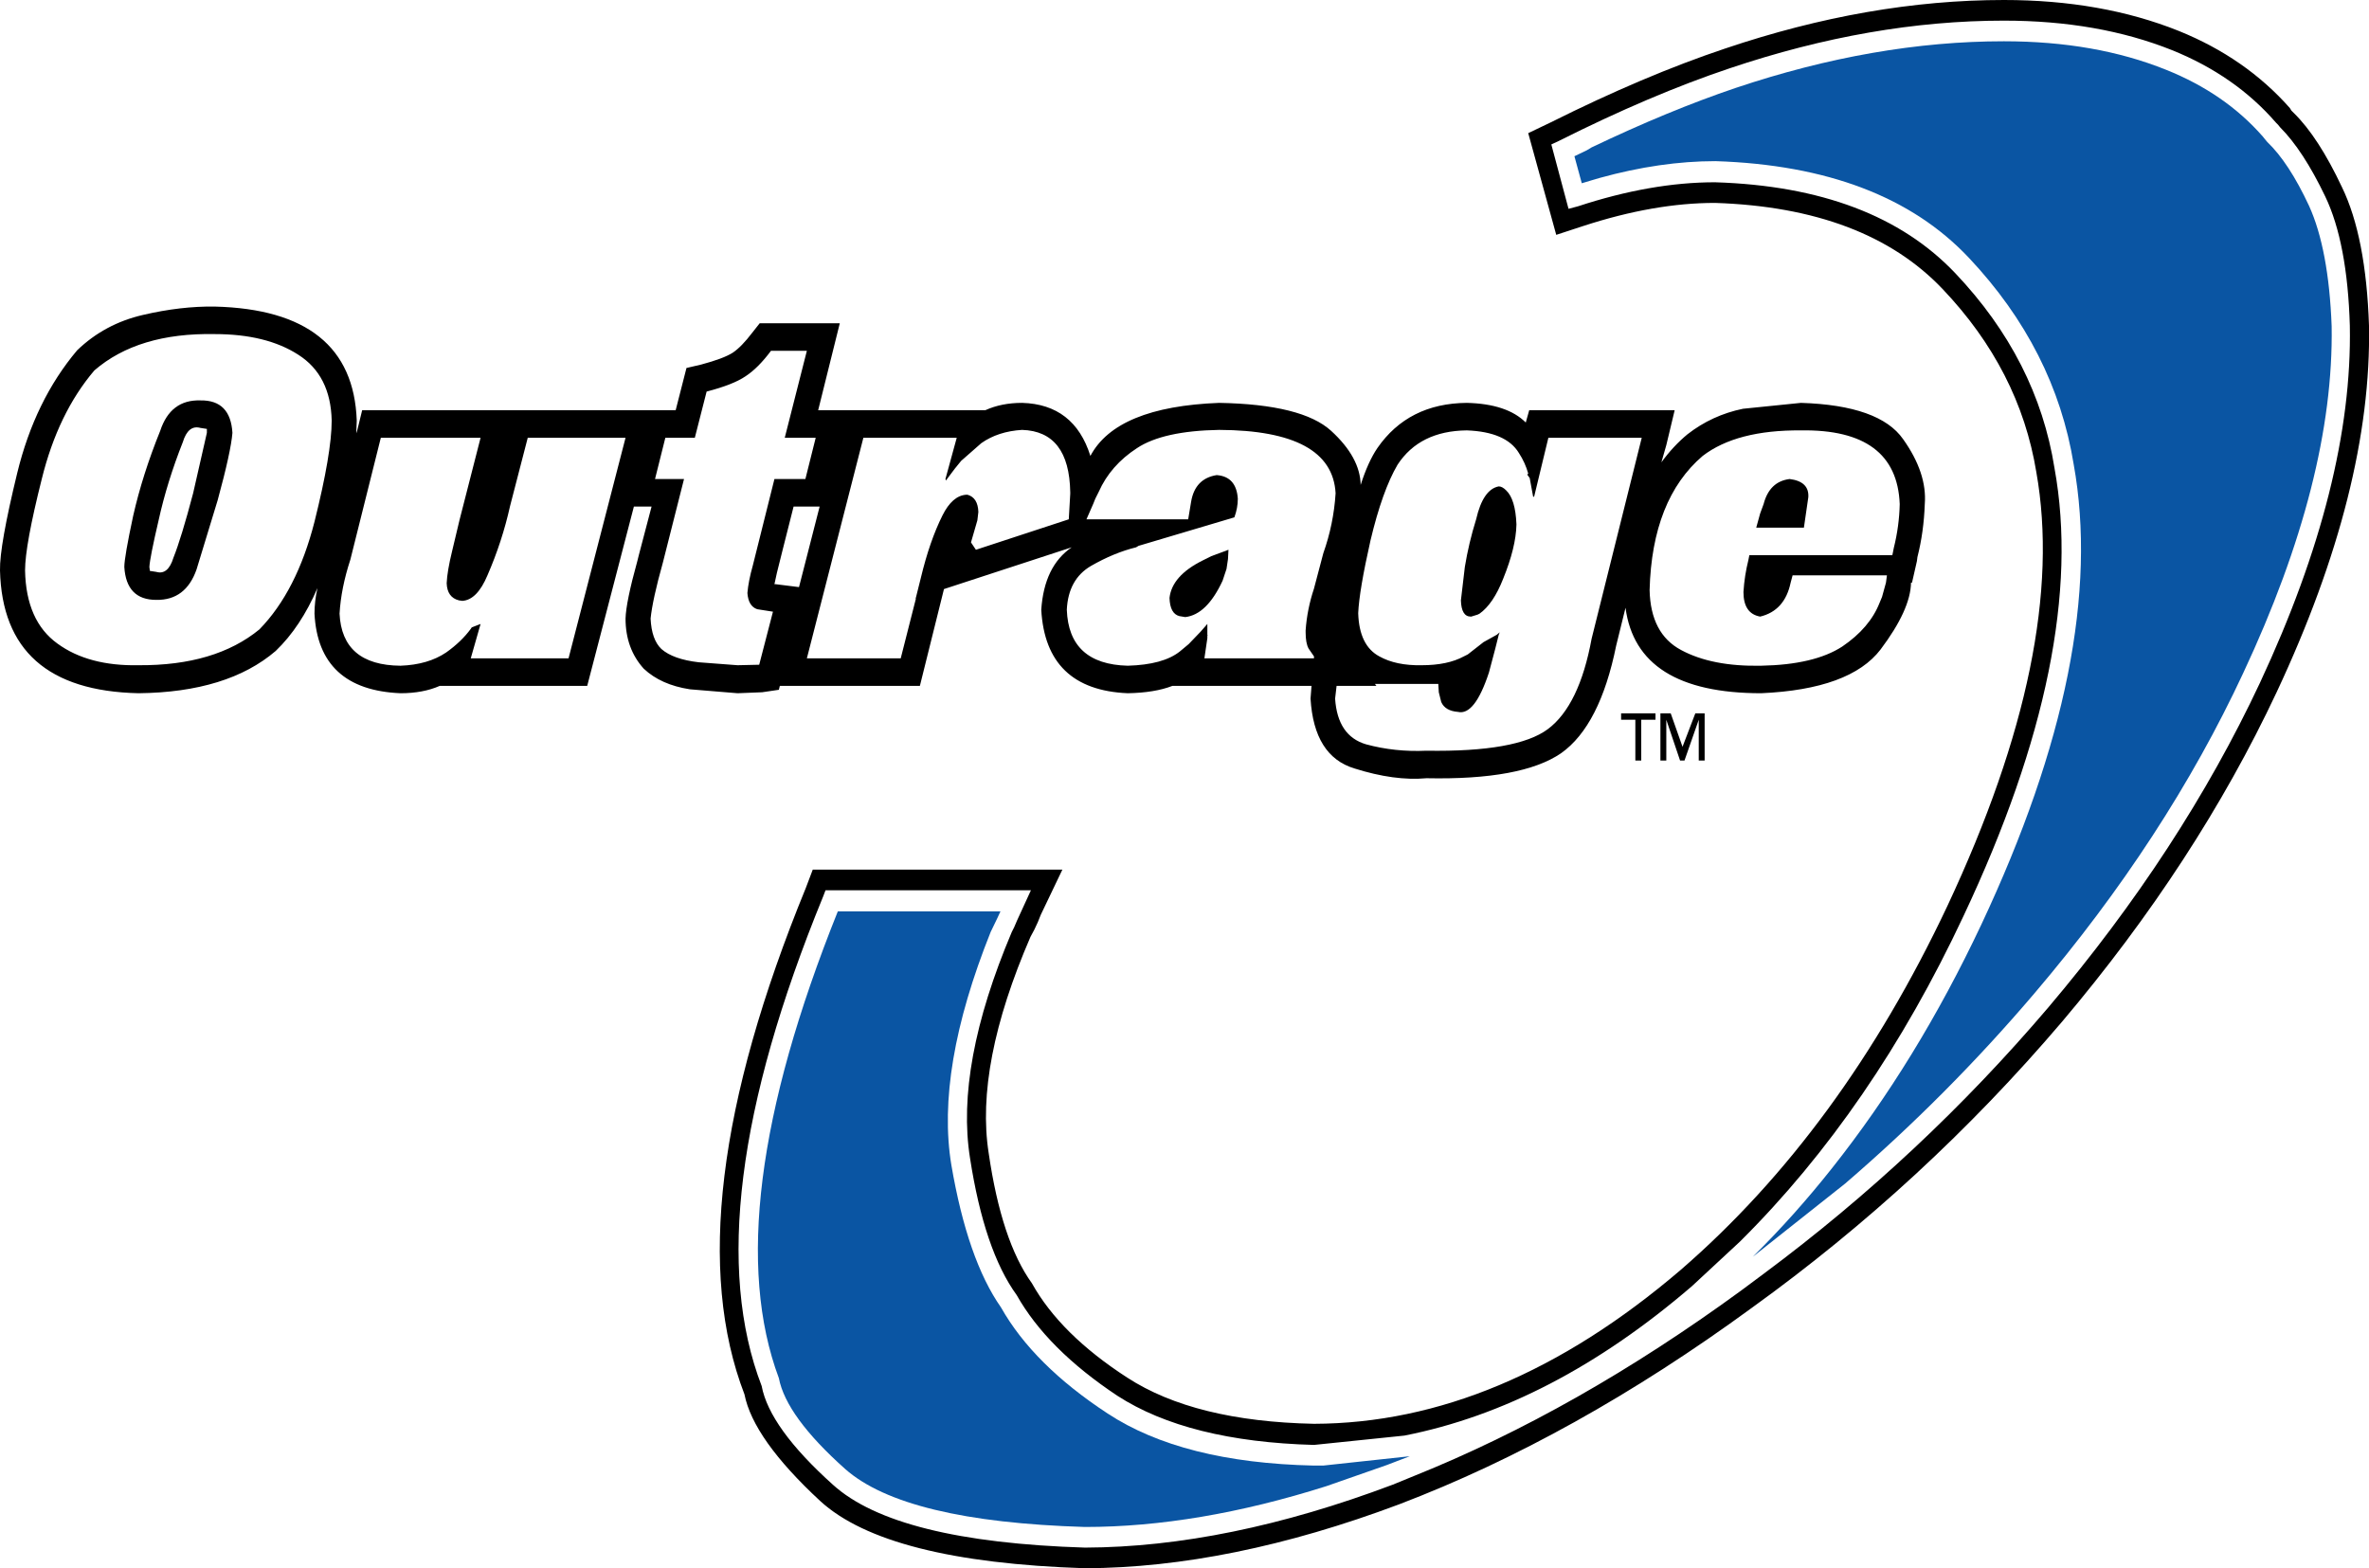
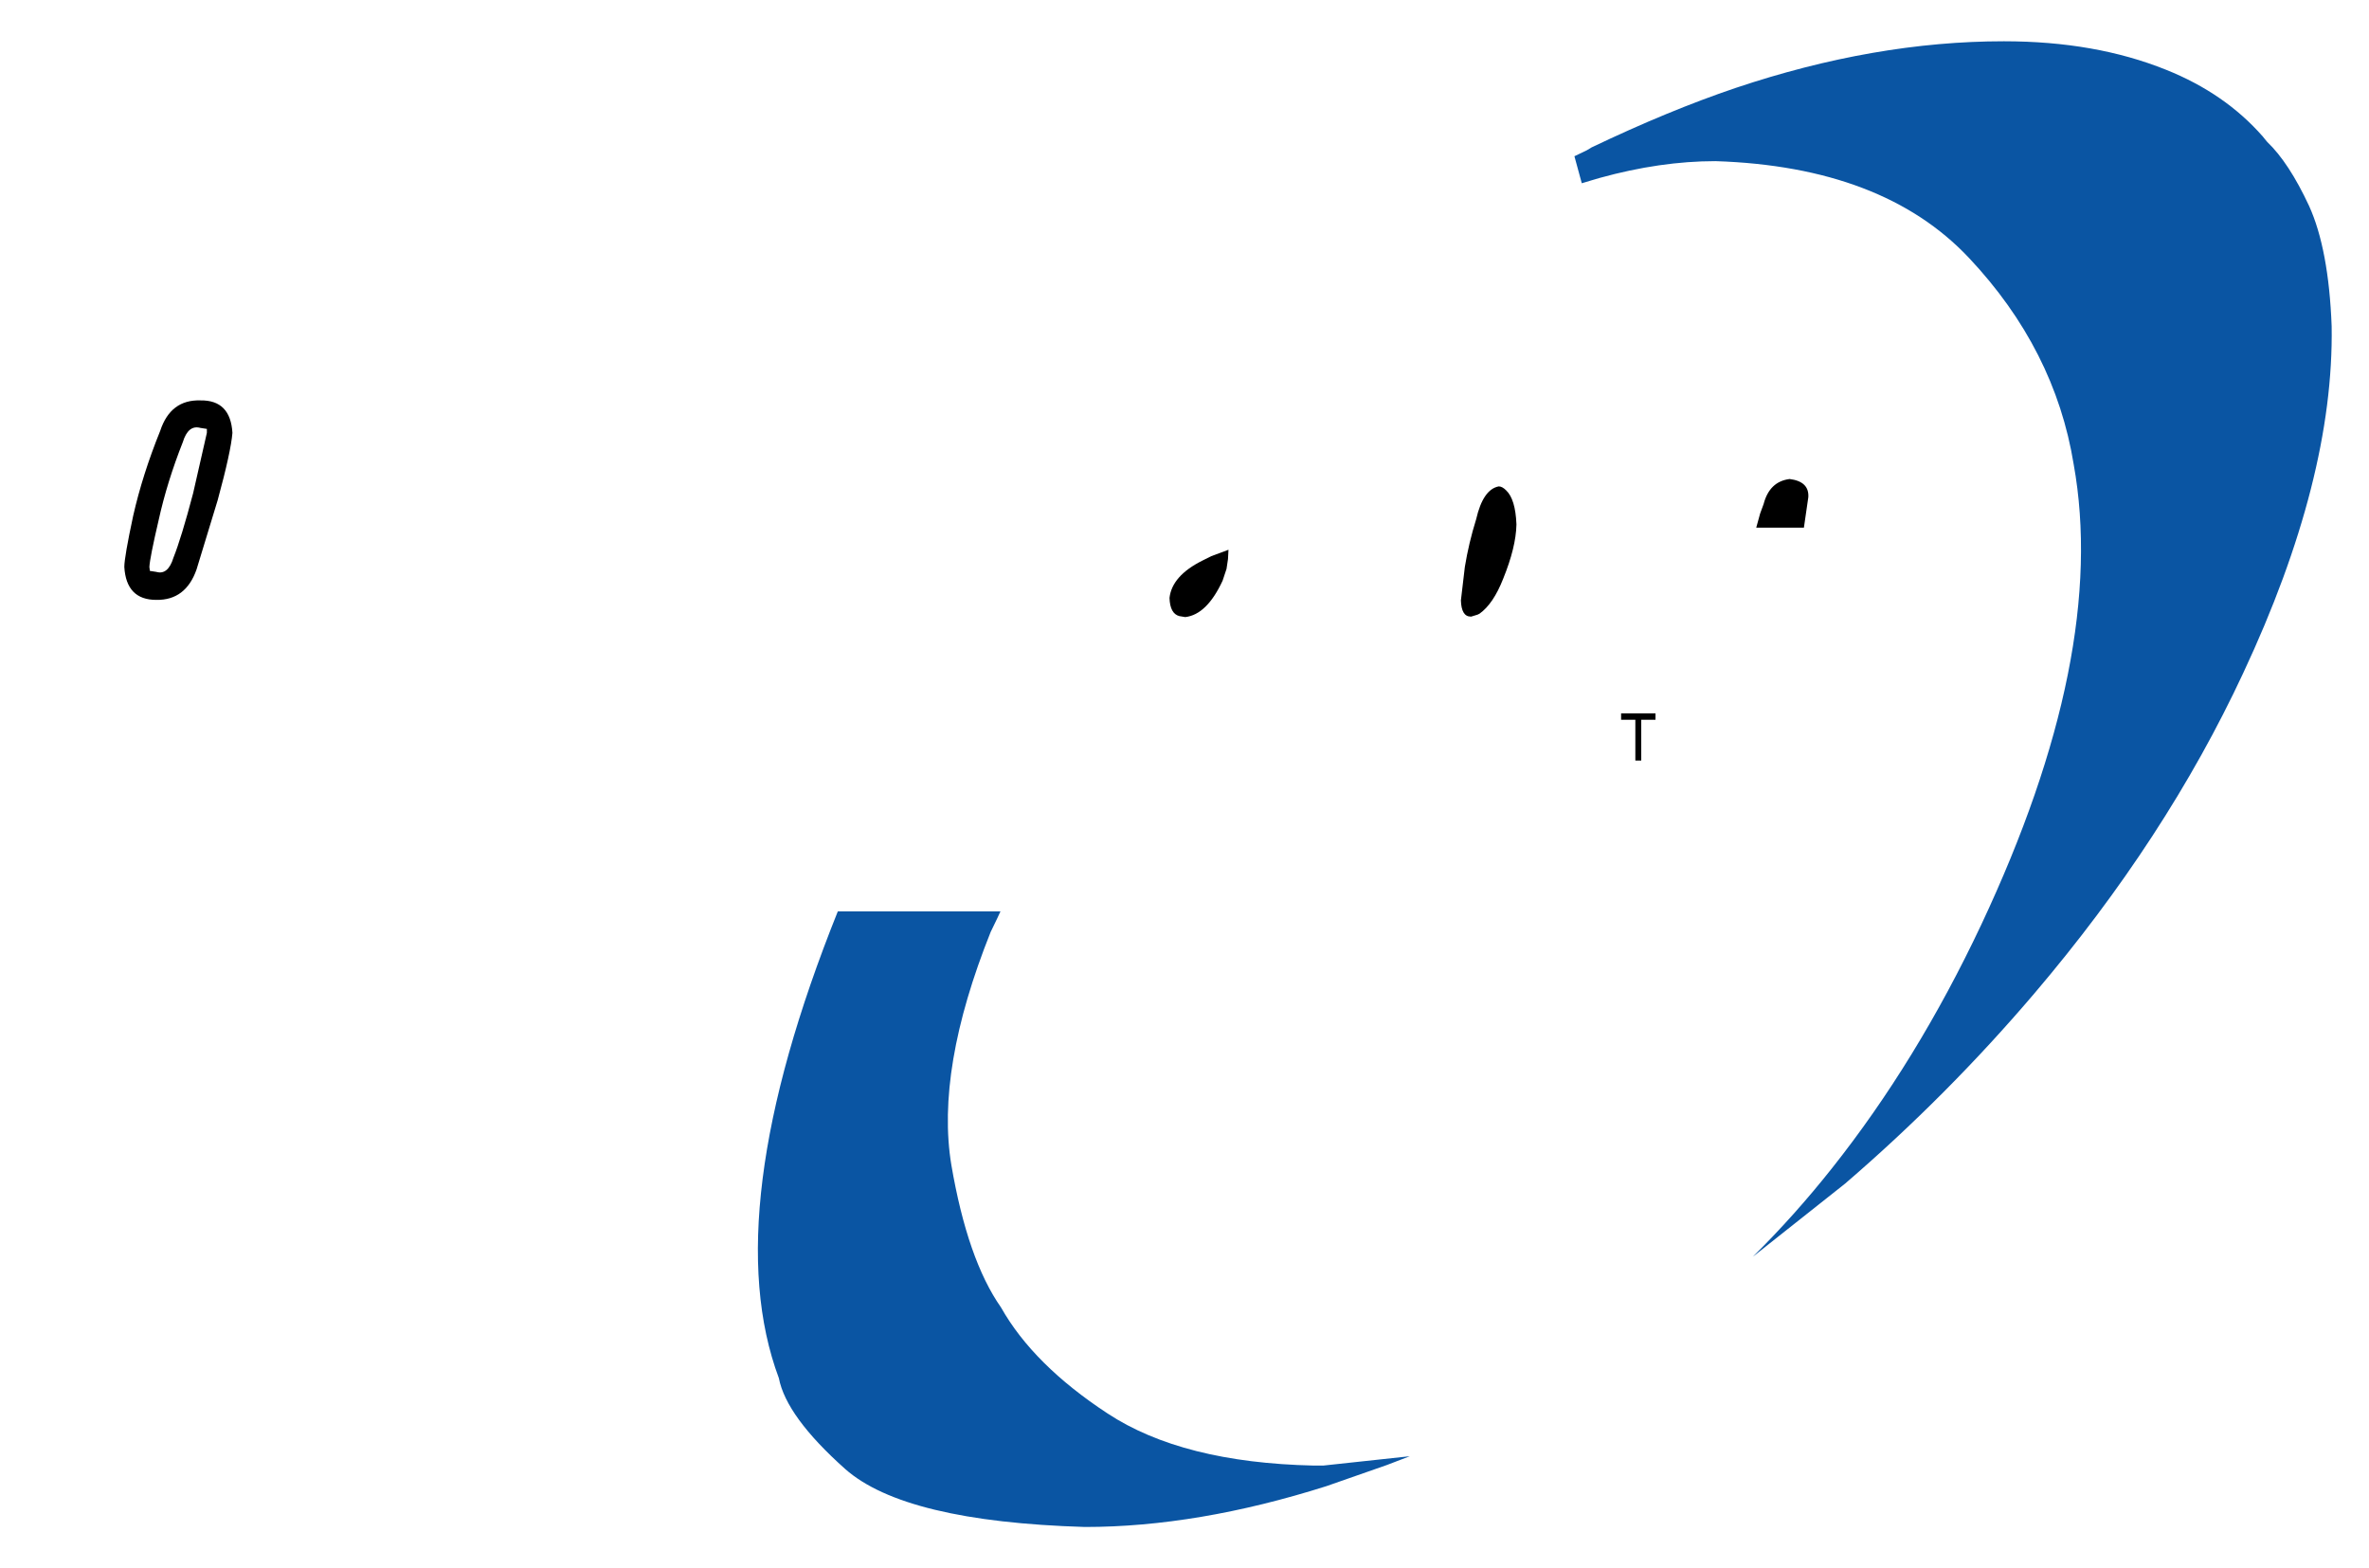
<svg xmlns="http://www.w3.org/2000/svg" height="159.6px" width="241.05px">
  <g transform="matrix(1.0, 0.0, 0.0, 1.0, -24.0, -21.0)">
-     <path d="M256.0 33.95 L255.8 33.7 255.6 33.5 Q251.45 28.7 245.0 26.1 237.5 23.1 227.9 23.1 214.4 23.1 200.0 27.95 191.95 30.65 182.6 35.35 L181.85 35.7 183.6 42.25 184.55 42.0 Q192.0 39.55 198.5 39.55 214.65 40.05 222.95 48.8 231.3 57.6 233.05 68.65 236.45 87.35 223.8 114.2 214.55 133.95 201.05 147.35 L196.15 151.9 Q181.9 164.15 166.9 167.1 L157.7 168.05 Q144.9 167.7 137.7 163.05 130.55 158.3 127.45 152.8 124.15 148.25 122.7 138.85 121.2 129.45 126.95 115.85 L127.15 115.45 127.2 115.35 127.5 114.65 128.9 111.6 108.0 111.6 107.75 112.25 Q94.65 144.25 101.5 162.05 102.3 166.3 108.75 172.1 115.15 177.9 134.4 178.5 148.85 178.45 165.7 172.1 L167.9 171.2 Q184.45 164.55 201.15 152.35 L203.5 150.6 Q219.5 138.7 232.4 123.55 245.95 107.55 253.95 90.5 263.4 70.25 263.1 54.15 262.85 45.7 260.6 41.0 258.35 36.3 256.0 33.95 M257.0 32.0 L257.15 32.25 257.4 32.5 Q259.9 34.95 262.3 40.05 264.75 45.1 265.05 54.15 265.35 70.75 255.65 91.45 247.5 108.8 233.8 125.0 219.8 141.45 202.25 154.1 184.2 167.3 166.35 174.1 149.15 180.55 134.4 180.6 114.2 179.95 107.45 173.75 100.65 167.45 99.75 162.9 92.55 144.2 106.0 111.35 L106.7 109.5 132.1 109.5 129.9 114.1 129.6 114.85 129.25 115.6 128.85 116.35 Q123.2 129.4 124.6 138.35 125.9 147.3 129.0 151.6 131.9 156.8 138.7 161.2 145.55 165.65 157.7 165.9 176.75 165.85 195.0 150.25 211.35 136.1 222.15 113.2 234.4 87.05 231.2 69.05 229.5 58.65 221.65 50.4 213.8 42.15 198.5 41.65 192.3 41.65 185.1 44.0 L182.35 44.9 179.5 34.55 181.8 33.45 Q191.3 28.7 199.5 25.95 214.15 21.0 227.9 21.0 237.85 21.0 245.7 24.15 252.5 26.9 257.0 32.0" fill="#000000" fill-rule="evenodd" stroke="none" />
    <path d="M158.65 170.15 L167.45 169.2 165.1 170.1 158.95 172.25 Q145.85 176.4 134.4 176.4 116.05 175.85 110.0 170.5 104.0 165.15 103.25 161.25 96.95 144.4 109.25 113.75 L125.8 113.75 125.5 114.4 124.8 115.85 Q119.2 129.85 120.8 139.55 122.45 149.2 125.85 154.05 129.15 159.9 136.7 164.85 144.3 169.85 157.65 170.15 L158.65 170.15" fill="#0a55a3" fill-rule="evenodd" stroke="none" />
    <path d="M254.7 35.45 Q256.9 37.55 258.95 41.95 260.95 46.35 261.25 54.2 261.5 69.75 252.25 89.5 244.4 106.35 231.0 122.1 222.15 132.5 211.75 141.45 L202.35 148.9 Q206.6 144.7 210.4 139.9 219.05 129.0 225.6 115.1 238.5 87.65 235.0 68.25 233.1 56.55 224.35 47.25 215.6 37.95 198.55 37.4 192.95 37.4 186.8 39.1 L185.95 39.35 184.95 39.65 184.2 36.9 185.45 36.3 185.95 36.0 Q193.8 32.25 200.6 29.95 214.75 25.2 227.9 25.2 237.2 25.2 244.4 28.1 250.4 30.5 254.25 34.9 L254.45 35.15 254.7 35.45" fill="#0a55a3" fill-rule="evenodd" stroke="none" />
    <path d="M36.65 78.7 Q36.65 77.7 37.55 73.5 38.5 69.3 40.3 64.85 41.35 61.65 44.4 61.75 47.45 61.7 47.65 65.05 47.5 66.95 46.15 71.9 L44.0 78.95 Q42.9 82.1 39.9 82.05 36.85 82.05 36.65 78.7 M45.05 65.05 L45.05 64.65 44.4 64.55 Q43.15 64.2 42.6 66.0 41.0 70.05 40.15 73.9 39.25 77.75 39.2 78.7 L39.25 79.1 39.9 79.2 Q41.1 79.55 41.65 77.75 42.45 75.75 43.65 71.2 L45.05 65.05" fill="#000000" fill-rule="evenodd" stroke="none" />
    <path d="M149.0 76.95 L148.95 77.9 148.8 78.9 148.4 80.1 Q146.8 83.55 144.6 83.8 L144.0 83.7 Q143.05 83.45 143.0 81.85 143.25 79.6 146.35 78.05 L147.25 77.6 149.0 76.95" fill="#000000" fill-rule="evenodd" stroke="none" />
    <path d="M177.25 70.9 Q178.2 71.8 178.3 74.35 L178.3 74.4 Q178.25 76.7 176.95 79.9 175.95 82.45 174.55 83.45 L174.35 83.55 173.7 83.75 173.65 83.75 Q172.7 83.75 172.65 82.1 L173.05 78.7 Q173.45 76.25 174.2 73.85 174.9 70.8 176.5 70.5 176.85 70.5 177.25 70.9" fill="#000000" fill-rule="evenodd" stroke="none" />
    <path d="M207.55 74.7 L202.7 74.7 203.1 73.25 203.45 72.3 Q204.05 70.0 206.1 69.75 208.1 70.0 208.0 71.6 L207.55 74.7" fill="#000000" fill-rule="evenodd" stroke="none" />
-     <path d="M57.75 63.8 Q57.65 59.2 54.35 57.1 51.1 55.0 45.85 55.0 38.05 54.85 33.6 58.7 29.9 63.05 28.25 69.75 26.55 76.5 26.55 79.05 26.65 84.2 29.85 86.5 33.0 88.8 38.1 88.7 45.9 88.75 50.4 85.05 54.2 81.15 56.0 74.1 57.75 67.1 57.75 63.8 M81.85 88.0 L87.65 65.55 77.7 65.55 75.9 72.5 Q75.1 76.1 73.6 79.55 72.55 82.05 71.05 82.15 L70.7 82.1 Q69.5 81.8 69.45 80.35 69.5 79.15 70.0 77.1 L70.75 73.95 72.9 65.55 62.75 65.55 59.65 77.95 Q58.7 80.85 58.55 83.45 58.8 88.7 64.75 88.75 67.55 88.65 69.4 87.4 70.95 86.3 71.9 85.0 L72.0 84.85 72.9 84.5 71.9 88.0 81.85 88.0 M107.4 72.55 L104.75 72.55 103.65 76.9 103.05 79.3 102.8 80.45 102.9 80.45 105.3 80.75 107.4 72.55 M106.1 56.7 L102.45 56.7 Q101.15 58.45 99.85 59.3 98.6 60.15 95.9 60.85 L94.7 65.55 91.7 65.55 90.65 69.75 93.6 69.75 91.45 78.25 Q90.4 82.0 90.2 83.95 90.3 86.1 91.3 87.05 92.5 88.1 95.1 88.4 L99.05 88.7 101.25 88.65 102.65 83.25 101.05 83.0 Q100.15 82.7 100.05 81.35 100.15 80.15 100.6 78.55 L102.8 69.75 105.95 69.75 107.0 65.55 103.85 65.55 106.1 56.7 M128.0 64.75 Q125.55 64.9 123.85 66.1 L121.8 67.9 121.15 68.7 120.25 69.9 120.2 69.75 121.35 65.55 111.85 65.55 106.1 88.0 115.65 88.0 117.2 81.9 117.15 81.9 117.2 81.8 117.7 79.8 Q118.6 76.05 119.9 73.45 120.9 71.45 122.3 71.35 L122.45 71.35 Q123.5 71.65 123.55 73.1 L123.45 73.95 122.8 76.2 123.3 76.95 132.75 73.85 132.9 71.25 132.9 71.1 Q132.8 64.9 128.0 64.75 M148.05 64.75 Q142.35 64.85 139.7 66.6 137.0 68.35 135.8 71.05 L135.45 71.75 135.25 72.25 134.55 73.85 144.9 73.85 145.2 72.05 Q145.6 69.7 147.8 69.35 149.8 69.5 149.95 71.75 149.95 72.7 149.6 73.65 L139.85 76.55 139.6 76.7 Q137.35 77.25 135.0 78.6 132.7 79.95 132.55 83.05 132.75 88.6 138.75 88.75 142.35 88.65 144.05 87.3 L144.95 86.55 146.15 85.3 146.85 84.5 146.85 85.15 146.85 85.6 146.9 85.65 146.85 85.65 146.85 85.95 146.55 88.0 157.7 88.0 157.7 87.8 157.15 87.0 Q156.85 86.45 156.85 85.35 L156.85 85.15 Q157.0 83.0 157.7 80.9 L158.65 77.3 Q159.7 74.35 159.9 71.2 159.55 64.8 148.05 64.75 M191.05 65.55 L181.55 65.55 180.1 71.55 180.0 71.55 179.65 69.65 179.4 69.3 179.5 69.2 Q179.2 68.1 178.55 67.1 177.25 64.95 173.25 64.8 168.45 64.85 166.2 68.3 164.65 70.95 163.45 76.0 162.3 81.1 162.2 83.4 162.3 86.7 164.35 87.8 166.05 88.75 168.65 88.7 171.3 88.7 172.95 87.8 L173.35 87.6 174.95 86.35 176.3 85.6 176.6 85.35 176.5 85.6 176.15 87.0 175.5 89.45 Q174.05 93.85 172.35 93.45 171.05 93.35 170.65 92.45 L170.4 91.45 170.35 90.6 163.9 90.6 164.05 90.8 160.0 90.8 159.85 92.1 Q160.1 95.9 163.0 96.75 165.95 97.55 169.15 97.4 178.35 97.55 181.5 95.2 184.7 92.8 185.95 86.0 L191.05 65.55 M195.7 65.2 Q198.2 63.25 201.35 62.6 L207.25 62.0 Q215.25 62.25 217.65 65.7 220.1 69.15 219.85 72.3 219.75 75.15 219.1 77.7 L219.05 78.1 218.8 79.2 218.55 80.3 218.45 80.3 Q218.4 83.05 215.35 87.1 212.25 91.15 203.2 91.55 190.55 91.55 189.4 82.85 L188.45 86.7 Q186.8 94.85 182.85 97.65 178.85 100.4 169.15 100.2 165.9 100.5 161.8 99.2 157.7 97.95 157.35 92.1 L157.45 90.8 143.3 90.8 Q141.5 91.5 138.75 91.55 130.4 91.2 129.95 83.05 130.25 78.6 133.05 76.7 L120.05 80.95 117.6 90.8 103.35 90.8 103.25 91.2 101.55 91.45 99.05 91.55 94.2 91.15 Q91.25 90.7 89.5 89.05 87.65 87.0 87.65 83.95 87.7 82.25 88.85 78.1 L89.0 77.5 90.3 72.55 88.5 72.55 83.75 90.8 68.75 90.8 Q67.05 91.55 64.75 91.55 56.4 91.2 56.0 83.45 56.0 82.2 56.3 80.85 54.6 84.8 52.05 87.25 47.15 91.45 38.1 91.55 24.3 91.25 24.0 79.05 23.95 76.55 25.75 69.15 27.55 61.75 31.85 56.65 34.65 53.95 38.55 53.05 42.4 52.15 45.85 52.2 59.9 52.55 60.3 63.8 L60.25 65.1 60.35 64.8 60.85 62.75 92.75 62.75 93.85 58.45 95.35 58.1 Q97.6 57.5 98.55 56.9 99.45 56.3 100.55 54.85 L101.3 53.9 109.45 53.9 107.25 62.75 124.25 62.75 Q125.9 62.0 128.0 62.0 133.3 62.15 134.95 67.4 137.6 62.4 148.05 62.0 156.5 62.15 159.45 64.85 162.4 67.55 162.45 70.35 163.2 68.0 164.15 66.6 167.3 62.05 173.25 62.0 177.35 62.1 179.25 64.0 L179.6 62.75 194.4 62.75 193.55 66.3 193.05 68.05 Q194.25 66.4 195.7 65.2 M207.25 64.8 Q200.7 64.75 197.25 67.4 192.1 71.8 191.85 81.05 191.95 85.5 195.05 87.15 198.2 88.85 203.2 88.75 208.6 88.65 211.45 86.8 214.25 84.9 215.25 82.35 L215.5 81.75 215.9 80.3 216.0 79.55 206.4 79.55 206.2 80.3 Q205.6 83.15 203.1 83.75 201.4 83.45 201.4 81.25 201.5 79.6 201.9 78.0 L202.0 77.5 216.55 77.5 216.7 76.75 Q217.25 74.55 217.3 72.3 217.0 64.65 207.25 64.8" fill="#000000" fill-rule="evenodd" stroke="none" />
-     <path d="M197.45 98.4 L196.85 98.4 196.85 94.25 195.4 98.4 194.95 98.4 193.55 94.25 193.55 98.4 192.95 98.4 192.95 93.6 194.0 93.6 195.2 97.0 196.5 93.6 197.45 93.6 197.45 98.4 M192.45 94.25 L191.0 94.25 191.0 98.4 190.4 98.4 190.4 94.25 188.95 94.25 188.95 93.6 192.45 93.6 192.45 94.25" fill="#000000" fill-rule="evenodd" stroke="none" />
+     <path d="M197.45 98.4 M192.45 94.25 L191.0 94.25 191.0 98.4 190.4 98.4 190.4 94.25 188.95 94.25 188.95 93.6 192.45 93.6 192.45 94.25" fill="#000000" fill-rule="evenodd" stroke="none" />
  </g>
</svg>